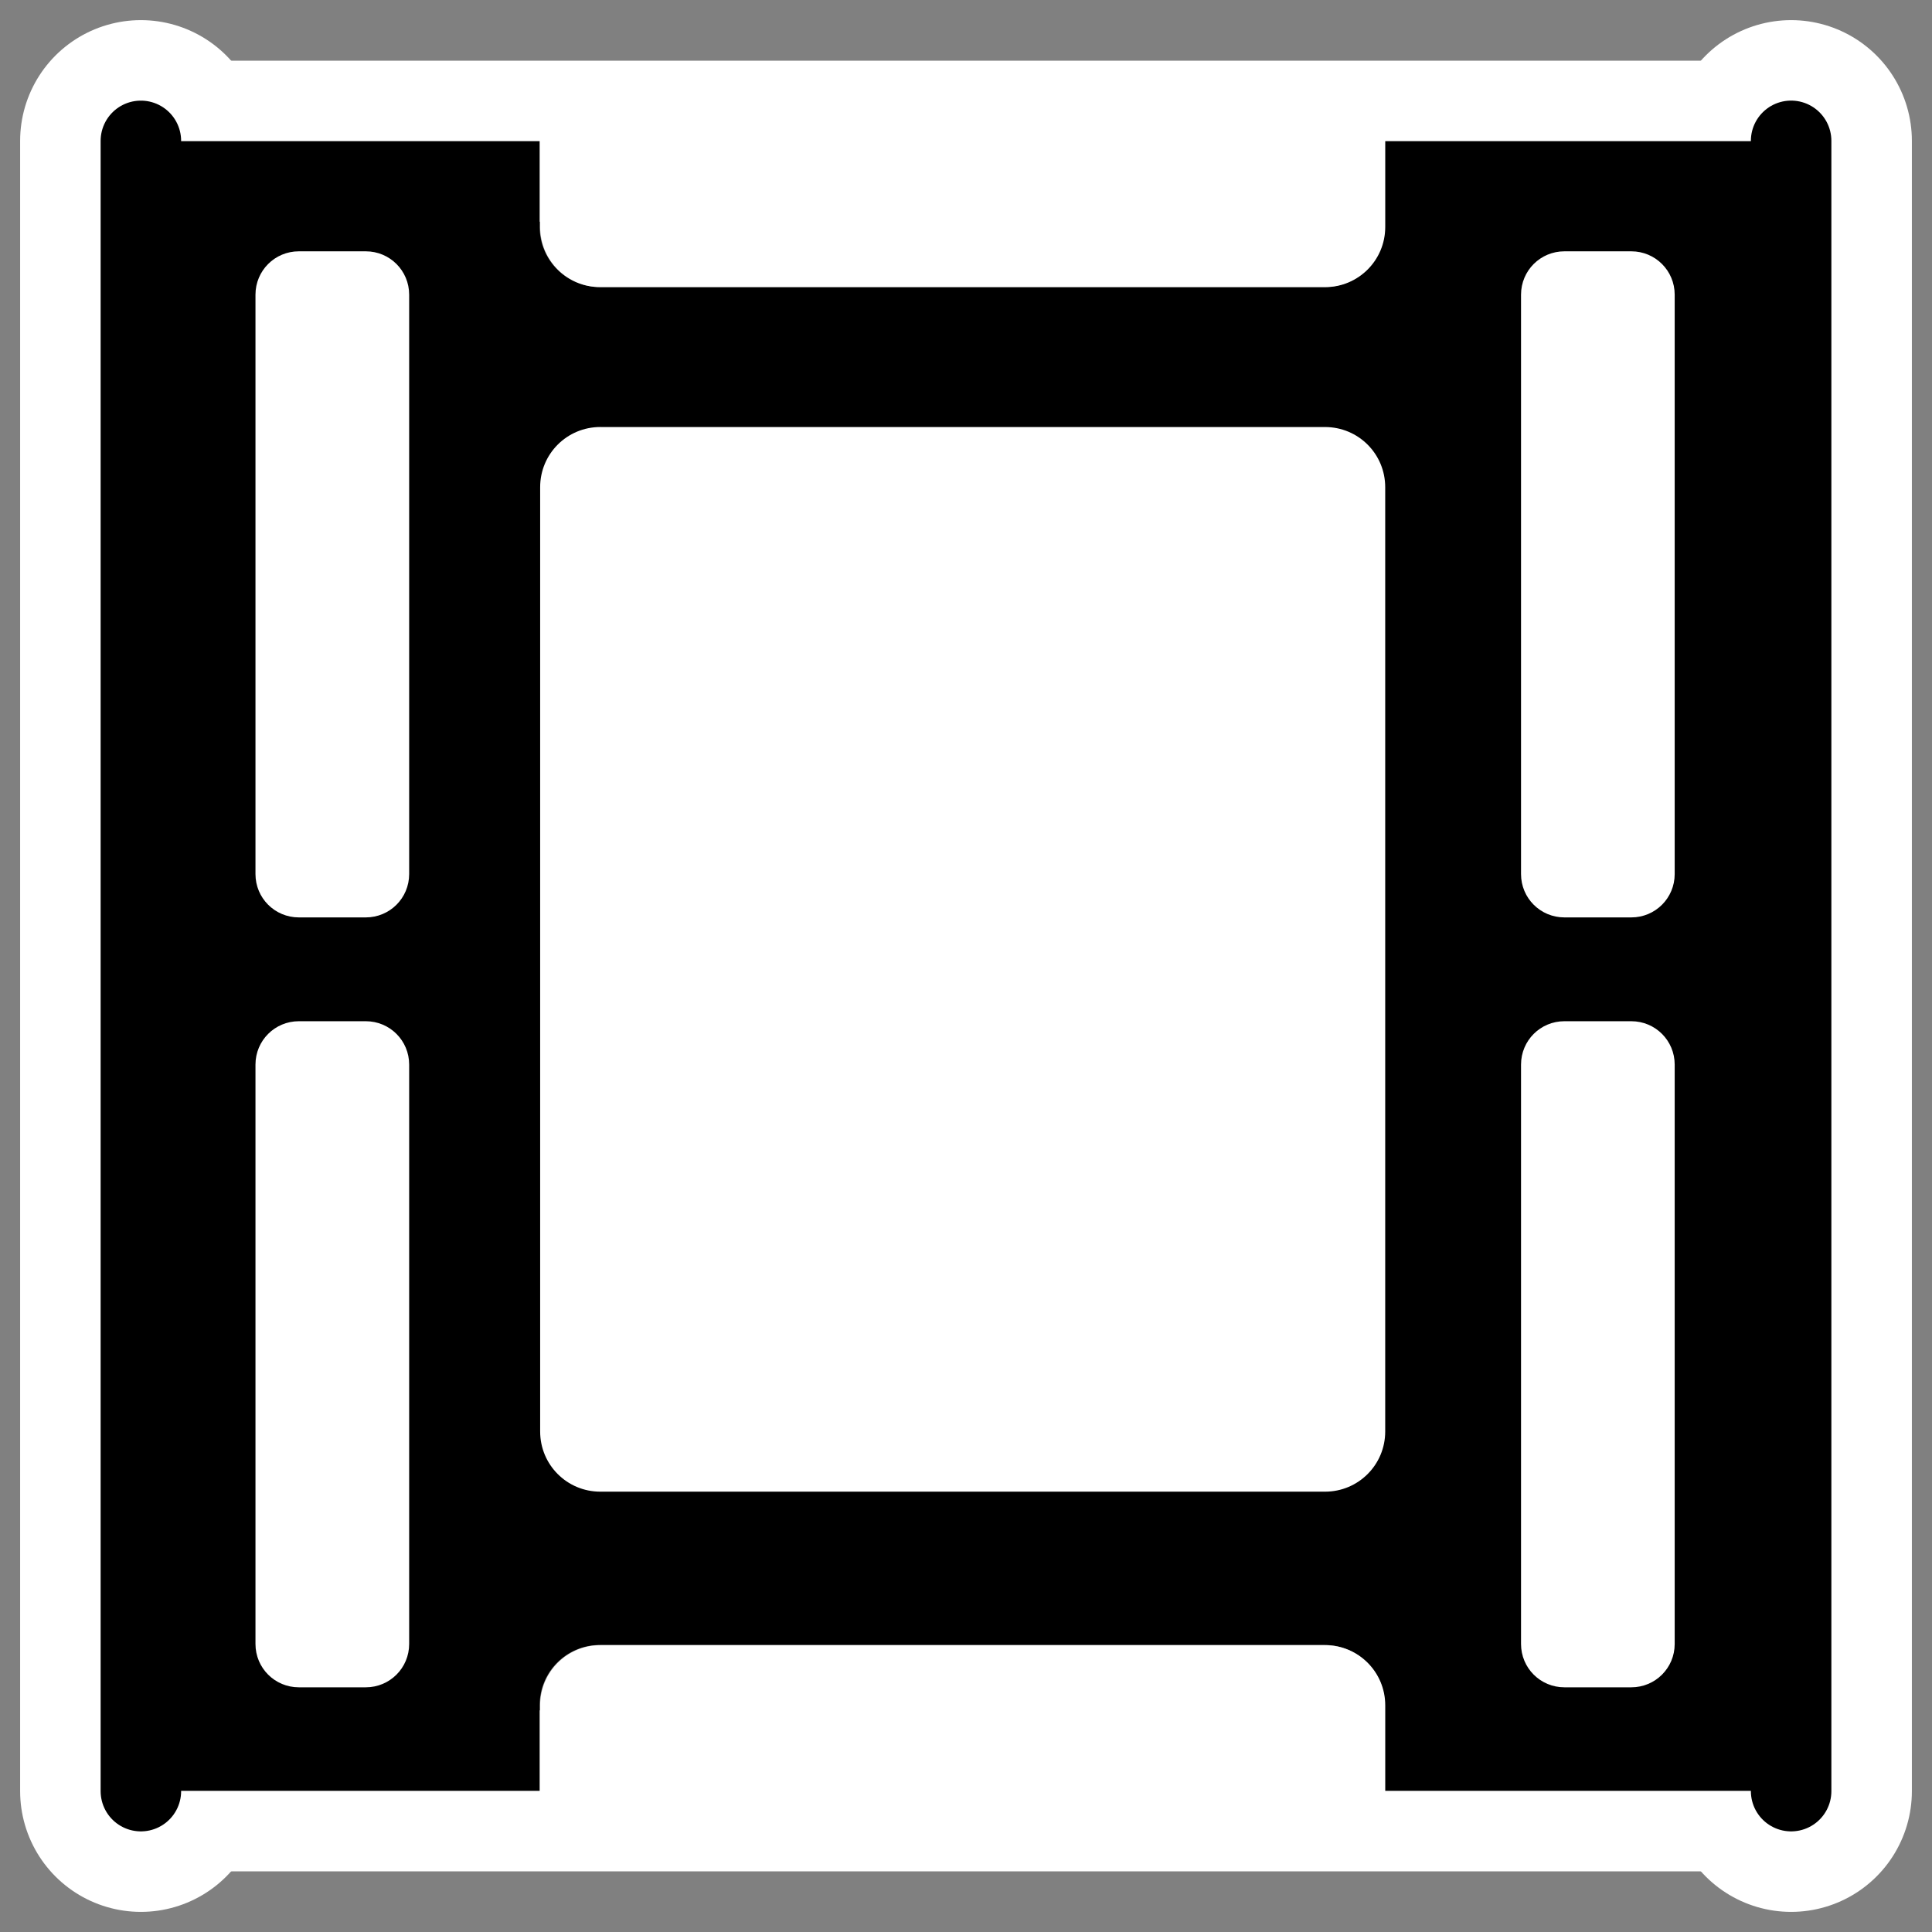
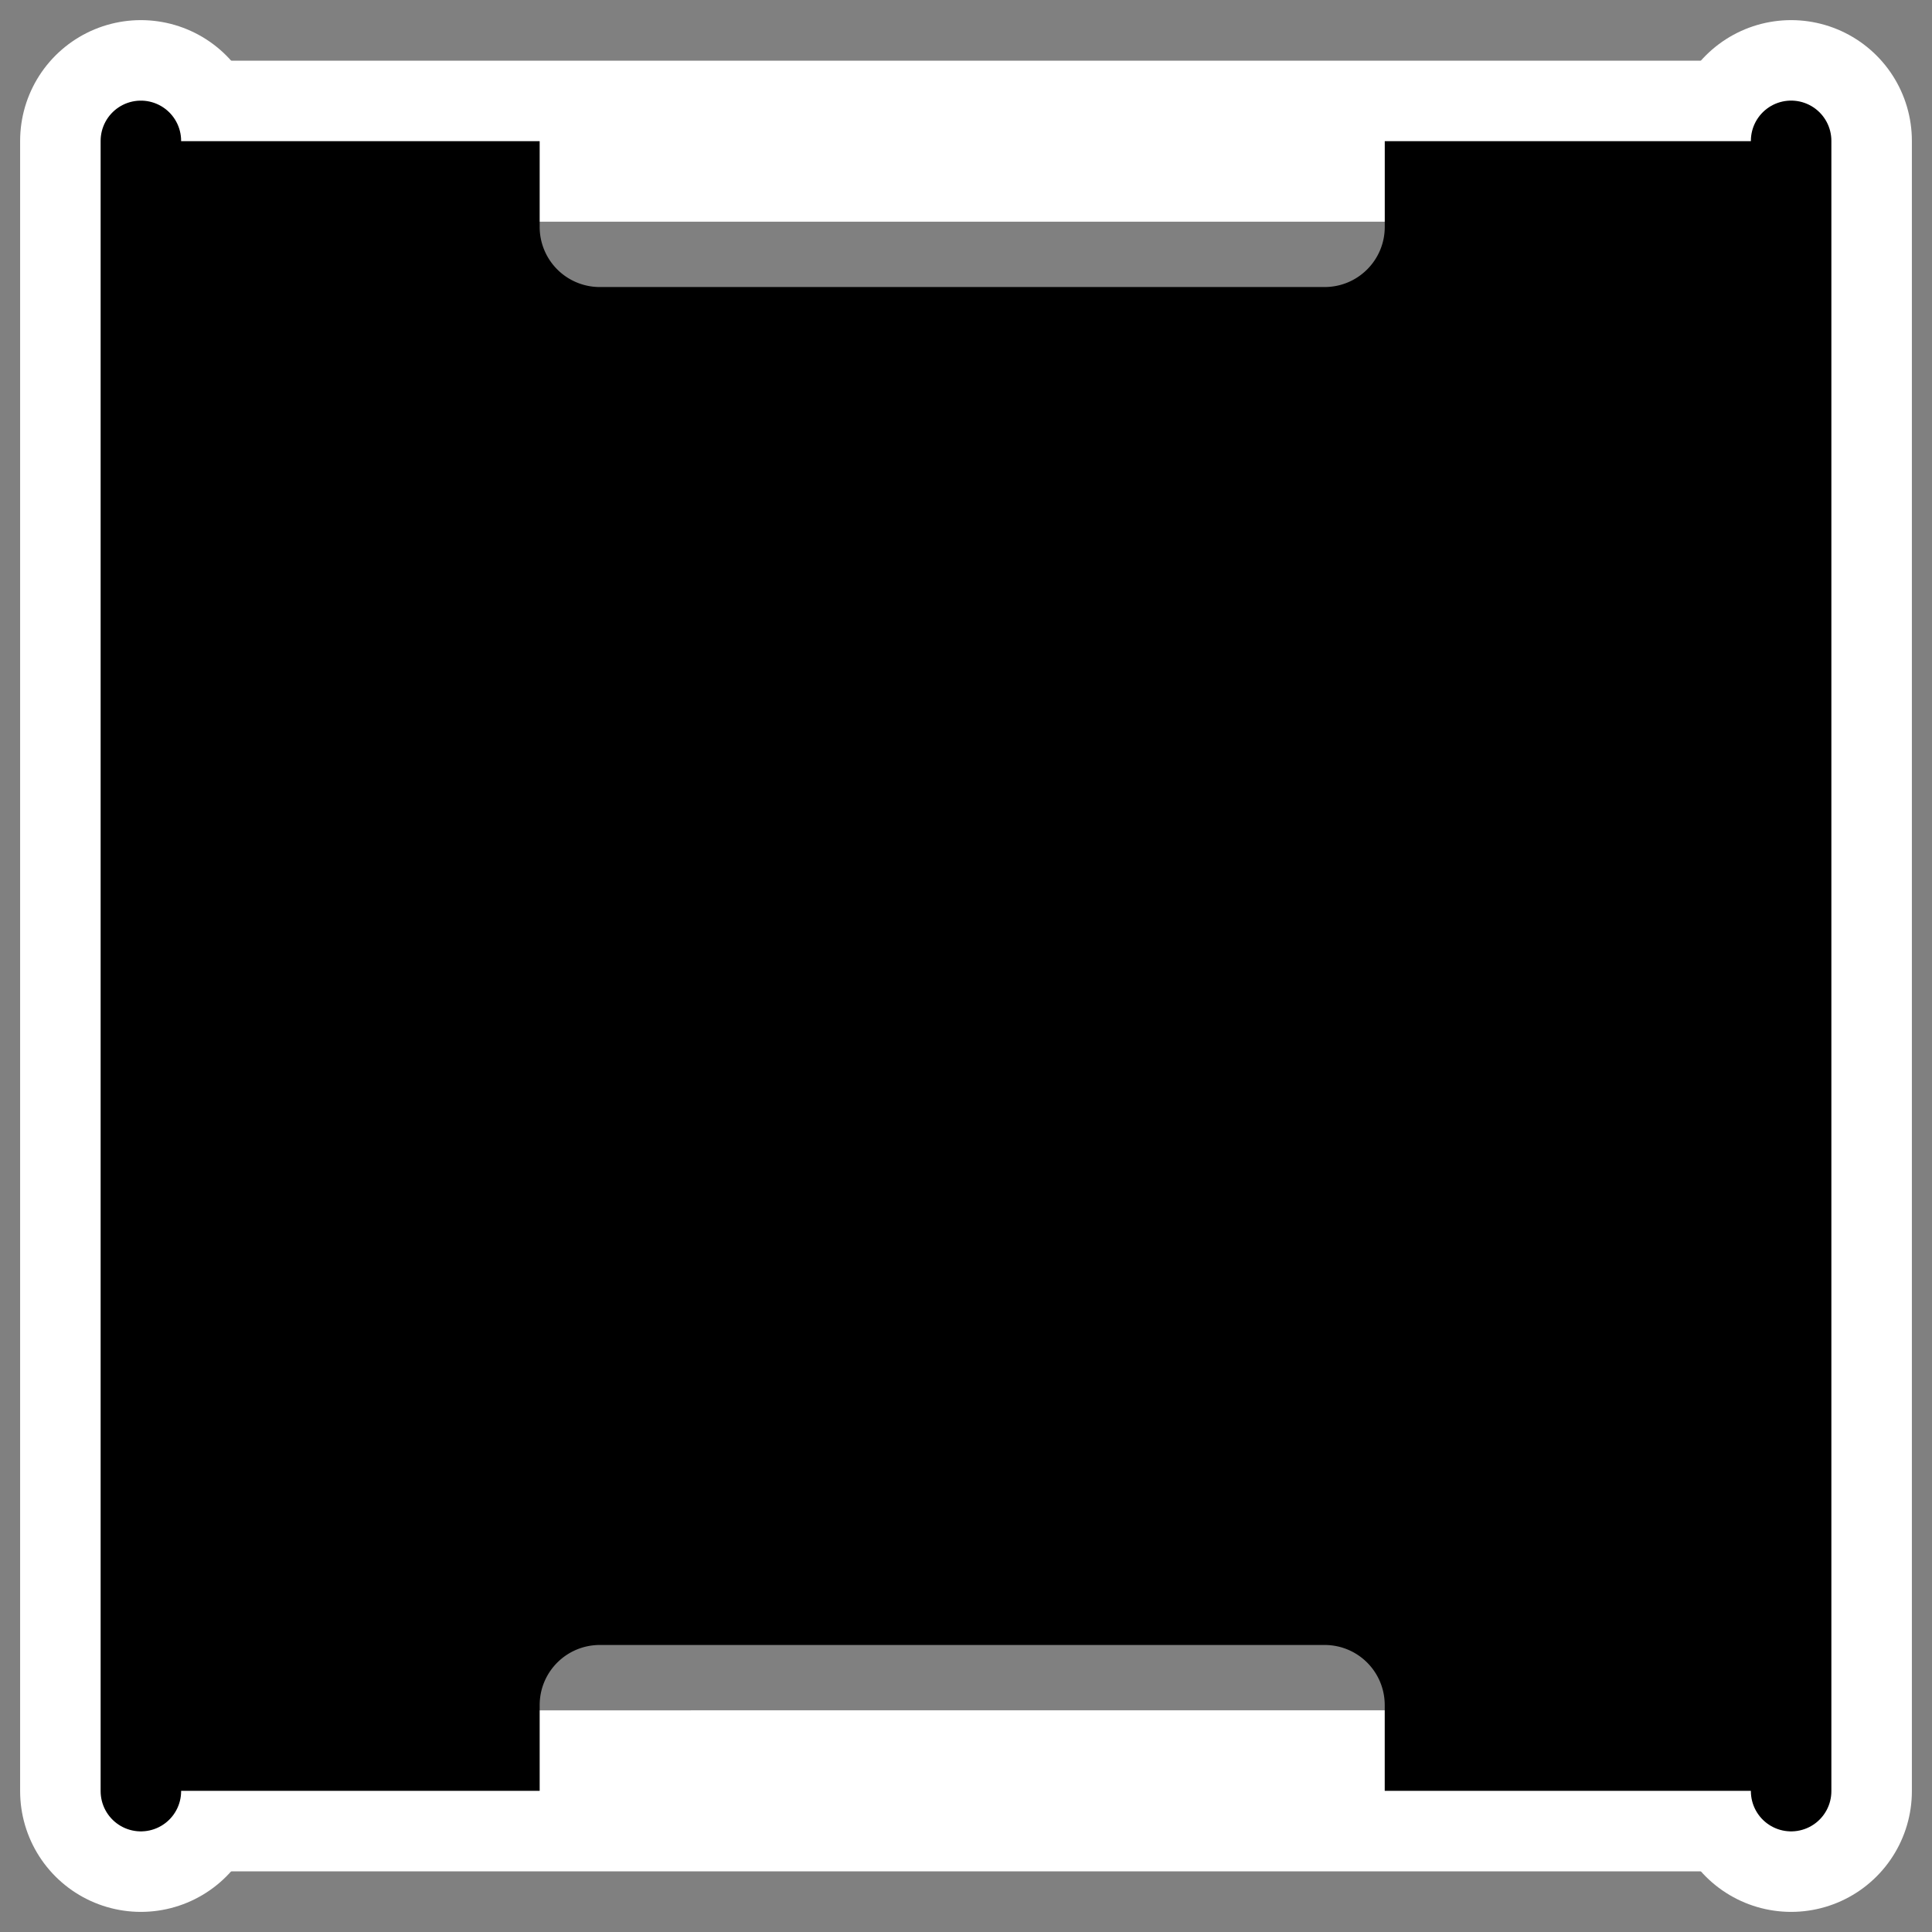
<svg xmlns="http://www.w3.org/2000/svg" viewBox="0 0 60 60" version="1.0">
  <rect x="0" y="0" width="60" height="60" fill="#808080" stroke="none" />
  <g stroke="#fff" stroke-linejoin="round" fill="none">
    <path d="M4.37 4.384v51.232H55.63V4.384H4.37z" stroke-width="5" />
    <path d="M4.375 4.375v51.25m51.25 0V4.375" stroke-linecap="round" stroke-width="7.5" />
  </g>
  <path d="M4.37 4.384v51.232h12.39v-2.66c0-1.036.835-1.87 1.871-1.87h22.503c1.037 0 1.87.834 1.87 1.87v2.66H55.63V4.384H43.005v2.66c0 1.035-.834 1.87-1.87 1.87H18.63a1.866 1.866 0 01-1.87-1.87v-2.66H4.369z" fill-rule="evenodd" />
  <path d="M4.375 4.375v51.25m51.25 0V4.374" stroke-linejoin="round" stroke="#000" stroke-linecap="round" stroke-width="2.5" fill="none" />
-   <path d="M9.281 7.805c-.746 0-1.347.6-1.347 1.347v17.993c0 .746.601 1.346 1.347 1.346h2.079c.746 0 1.347-.6 1.347-1.346V9.152c0-.746-.601-1.347-1.347-1.347H9.281zM18.645 13.261c-1.037 0-1.87.834-1.87 1.87v29.324c0 1.036.833 1.87 1.87 1.87h22.504c1.036 0 1.87-.834 1.87-1.87V15.132c0-1.037-.834-1.87-1.87-1.87H18.645z" fill-rule="evenodd" fill="#fff" />
  <path d="M16.774 4.039v3.008c0 1.036.834 1.87 1.87 1.87H41.15c1.036 0 1.87-.834 1.87-1.87V4.039M16.774 55.824v-3.008c0-1.036.834-1.87 1.87-1.87H41.15c1.036 0 1.87.834 1.87 1.87v3.008" fill="none" />
-   <path d="M9.281 31.715c-.746 0-1.347.601-1.347 1.347v17.993c0 .746.601 1.346 1.347 1.346h2.079c.746 0 1.347-.6 1.347-1.346V33.062c0-.746-.601-1.347-1.347-1.347H9.281zM48.584 7.805c-.746 0-1.347.6-1.347 1.347v17.993c0 .746.601 1.346 1.347 1.346h2.078c.746 0 1.347-.6 1.347-1.346V9.152c0-.746-.601-1.347-1.347-1.347h-2.078zM48.584 31.715c-.746 0-1.347.601-1.347 1.347v17.993c0 .746.601 1.346 1.347 1.346h2.078c.746 0 1.347-.6 1.347-1.346V33.062c0-.746-.601-1.347-1.347-1.347h-2.078zM16.774 4.331v2.716c0 1.036.834 1.87 1.87 1.87H41.15c1.036 0 1.87-.834 1.87-1.87V4.33H16.774zM16.774 55.678v-2.716c0-1.036.834-1.87 1.87-1.87H41.15c1.036 0 1.87.834 1.87 1.87v2.716H16.774z" fill-rule="evenodd" fill="#fff" />
-   <path d="M91.774 4.039v3.008c0 1.036.834 1.87 1.87 1.87h22.505c1.036 0 1.87-.834 1.87-1.87V4.039M91.774 55.824v-3.008c0-1.036.834-1.87 1.87-1.87h22.505c1.036 0 1.87.834 1.87 1.87v3.008" fill="none" />
</svg>